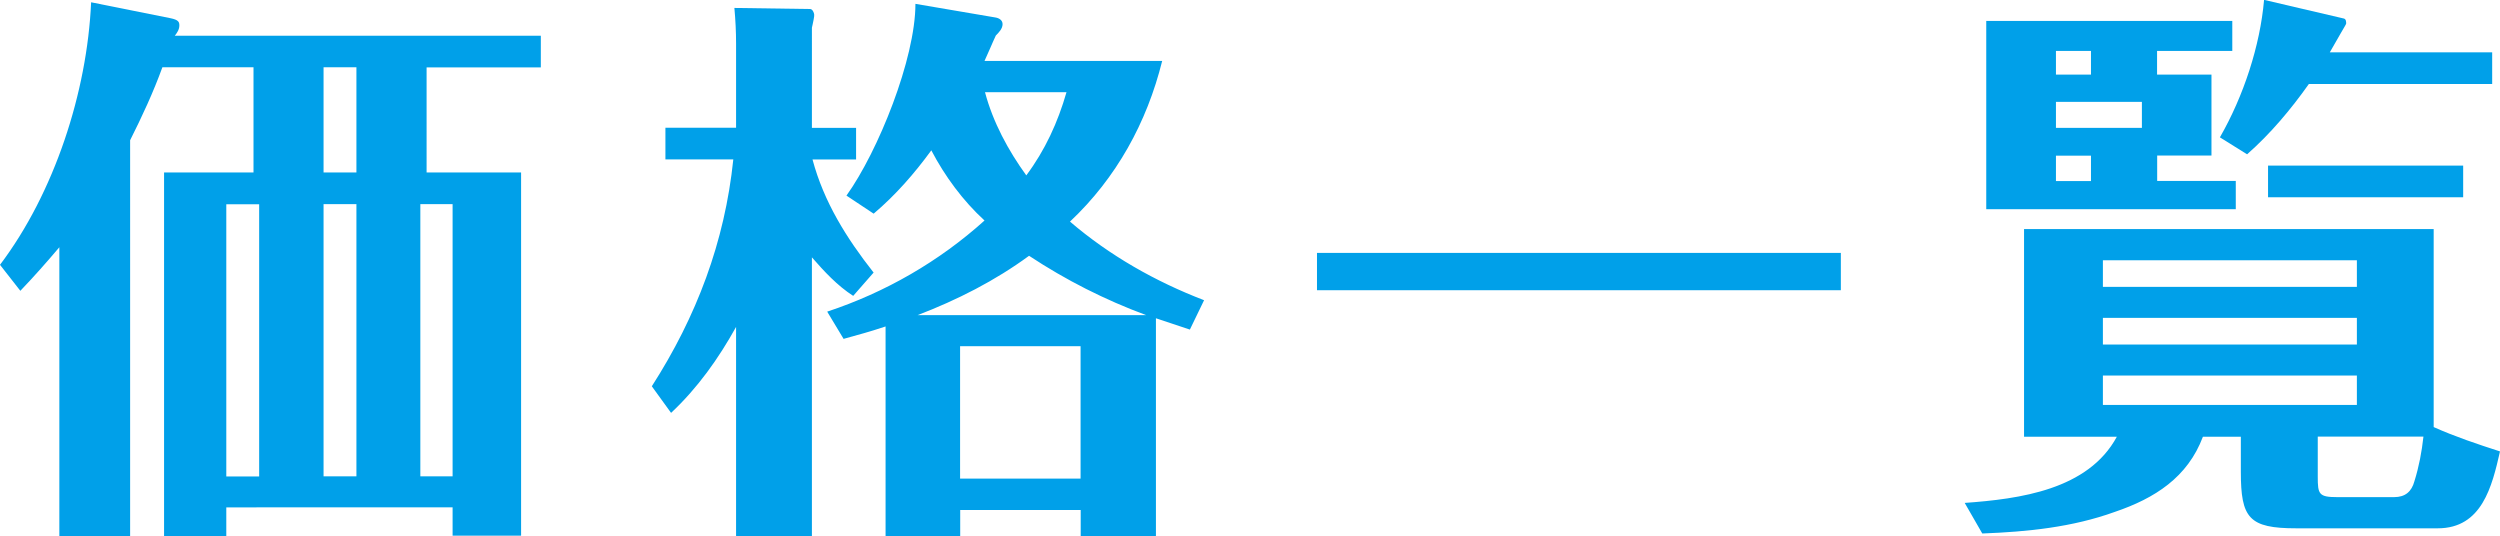
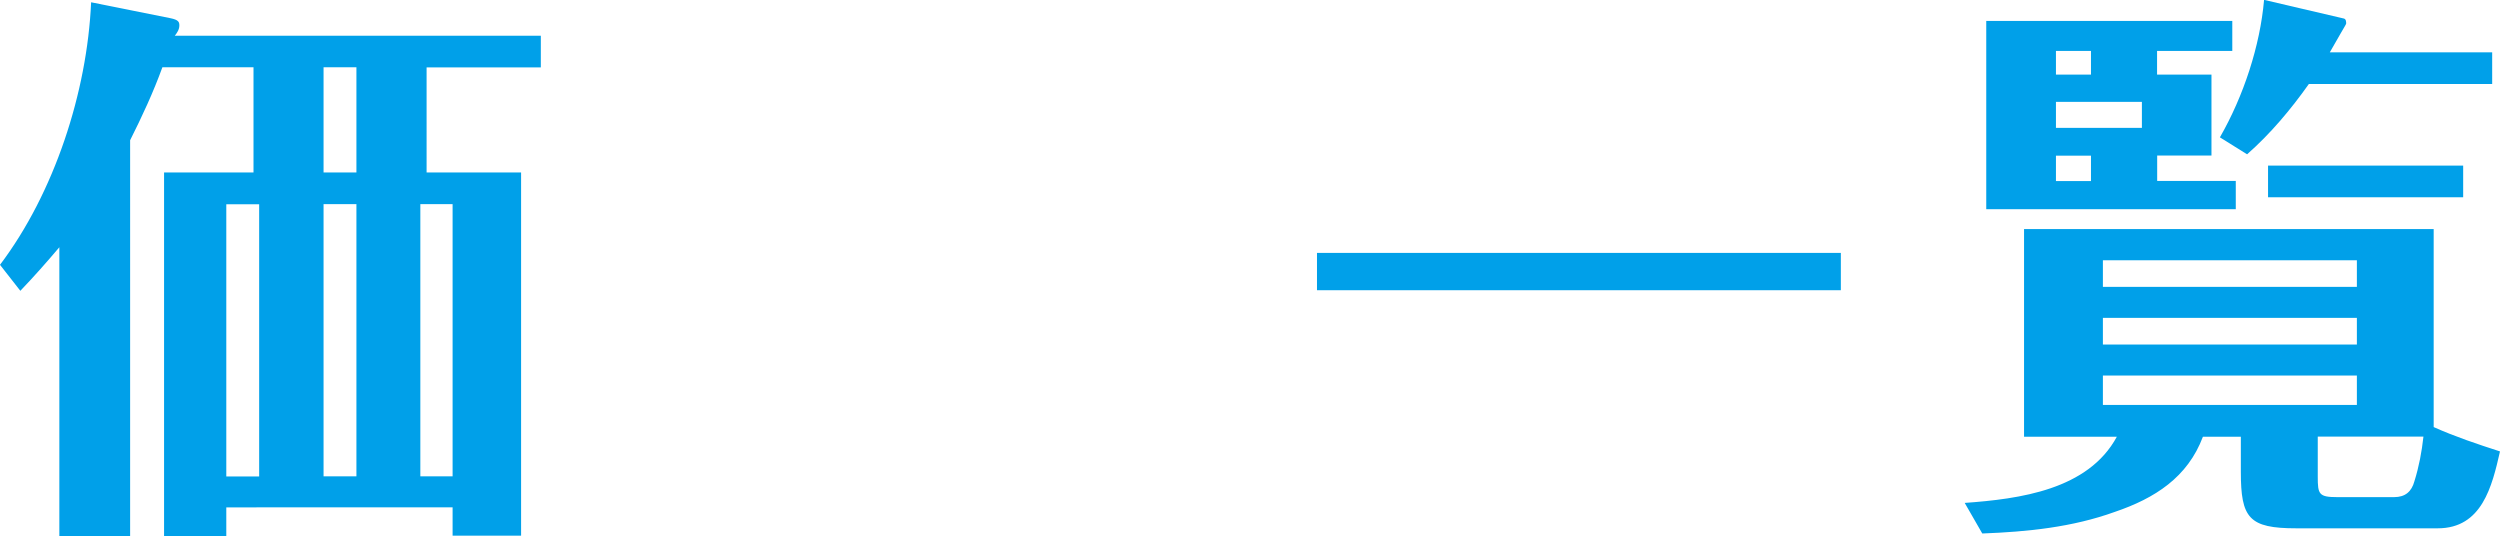
<svg xmlns="http://www.w3.org/2000/svg" id="_レイヤー_2" width="207.69" height="44.55" viewBox="0 0 207.69 44.55">
  <defs>
    <style>.cls-1{fill:#00a0e9;}</style>
  </defs>
  <g id="_文字">
    <g>
      <path class="cls-1" d="M18.8,42.16v2.4h-5.17V14.33h7.43V5.59h-7.57c-.75,2.07-1.69,4.09-2.68,6.06V44.55H4.93V20.54c-1.03,1.22-2.11,2.44-3.24,3.62l-1.69-2.16C4.51,16.03,7.24,7.66,7.57,.19l6.58,1.32c.7,.14,.75,.33,.75,.61,0,.33-.19,.61-.38,.85h30.41v2.63h-9.49V14.33h7.85v30.17h-5.69v-2.35H18.8Zm2.73-25.19h-2.73v22.61h2.73V16.97ZM29.61,5.59h-2.73V14.33h2.73V5.59Zm0,11.37h-2.73v22.61h2.73V16.97Zm7.99,0h-2.68v22.61h2.68V16.97Z" />
-       <path class="cls-1" d="M72.57,22.65l-1.69,1.93c-1.32-.85-2.4-2.02-3.43-3.2v23.17h-6.3V27.16c-1.46,2.63-3.2,5.08-5.4,7.14l-1.6-2.21c3.71-5.78,6.06-11.98,6.77-18.85h-5.64v-2.63h5.87V3.62c0-.99-.05-1.97-.14-2.96l6.3,.09c.19,0,.33,.33,.33,.47,0,.09,0,.19-.05,.42-.05,.28-.09,.42-.14,.66V10.62h3.67v2.63h-3.62c.94,3.52,2.82,6.53,5.08,9.4Zm-2.49,5.5l-1.36-2.26c4.84-1.6,9.31-4.18,13.07-7.57-1.79-1.64-3.29-3.67-4.42-5.83-1.41,1.93-2.96,3.71-4.79,5.26l-2.26-1.5c2.63-3.67,5.73-11.37,5.73-15.93l6.63,1.13c.33,.05,.61,.23,.61,.56,0,.38-.33,.71-.56,.94-.33,.7-.61,1.41-.94,2.11h14.76c-1.27,5.12-3.81,9.73-7.66,13.35,3.29,2.82,7.1,4.98,11.14,6.53l-1.18,2.44c-.94-.33-1.88-.61-2.82-.94v18.09h-6.25v-2.16h-10.01v2.16h-6.2V27.12c-1.13,.38-2.3,.71-3.48,1.03Zm25.14-1.97c-3.43-1.27-6.67-2.91-9.73-4.93-2.82,2.07-5.97,3.67-9.26,4.93h18.99Zm-5.45,13.58v-11h-10.01v11h10.01Zm-4.51-25.19c1.55-2.07,2.63-4.42,3.34-6.91h-6.77c.66,2.49,1.93,4.84,3.43,6.91Z" />
-       <path class="cls-1" d="M152.93,21.01v3.1h-43.52v-3.1h43.52Z" />
+       <path class="cls-1" d="M152.93,21.01v3.1h-43.52v-3.1h43.52" />
      <path class="cls-1" d="M207.69,37.5c-.66,2.91-1.5,6.39-5.17,6.39h-11.75c-3.95,0-4.61-.85-4.61-4.7v-2.91h-3.15c-1.27,3.38-4,5.12-7.33,6.25-3.52,1.27-7.24,1.65-11,1.79l-1.46-2.54c4.56-.33,10.25-1.08,12.64-5.5h-7.71V19.03h34.03v16.45c1.79,.8,3.62,1.41,5.5,2.02Zm-23.97-31.3v6.72h-4.51v2.11h6.53v2.35h-20.73V1.74h20.44v2.49h-6.25v1.97h4.51Zm-10.01-1.97h-2.91v1.97h2.91v-1.97Zm-2.91,6.39h7.14v-2.16h-7.14v2.16Zm0,4.42h2.91v-2.11h-2.91v2.11Zm25,6.58h-21.1v2.21h21.1v-2.21Zm-21.1,4.79v2.21h21.1v-2.21h-21.1Zm0,4.79v2.44h21.1v-2.44h-21.1Zm11.98-18.38l-2.26-1.41c1.97-3.43,3.34-7.61,3.67-11.42l6.63,1.55c.19,.05,.19,.28,.19,.42,0,.05-.23,.42-.42,.75-.33,.56-.61,1.08-.94,1.64h13.49v2.63h-15.23c-1.5,2.12-3.2,4.14-5.12,5.83Zm17.95,3.57h-16.21v-2.63h16.21v2.63Zm-12.08,19.88v3.34c0,1.46,.09,1.69,1.64,1.69h4.7c.94,0,1.46-.47,1.69-1.32,.38-1.22,.61-2.44,.75-3.71h-8.79Z" />
    </g>
  </g>
</svg>